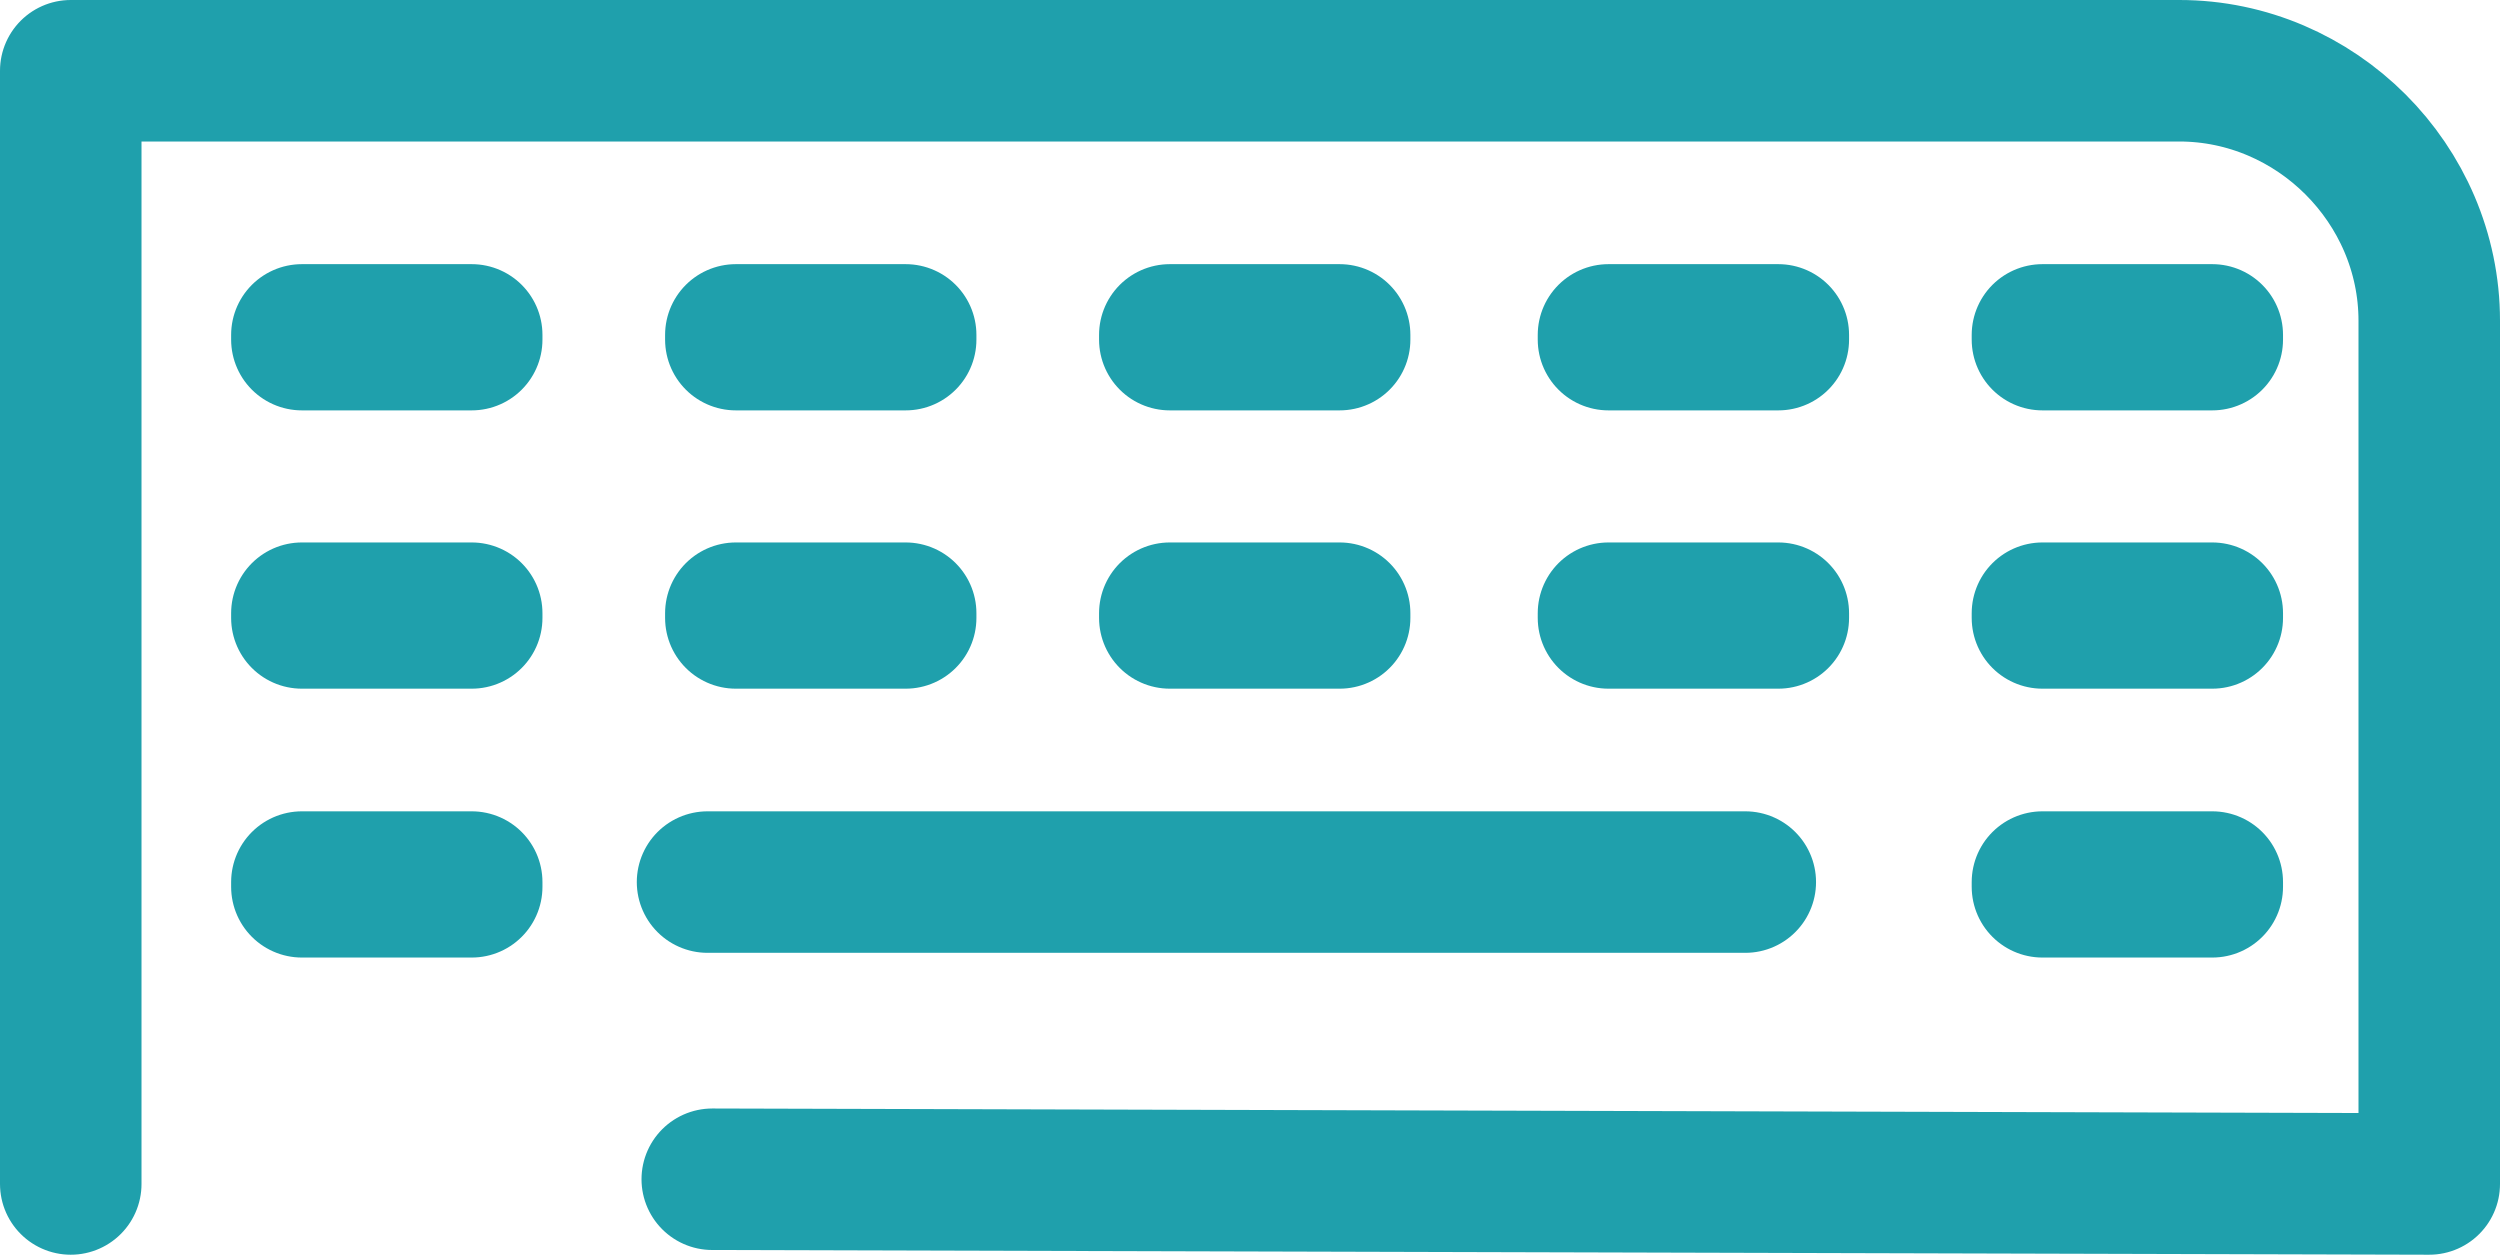
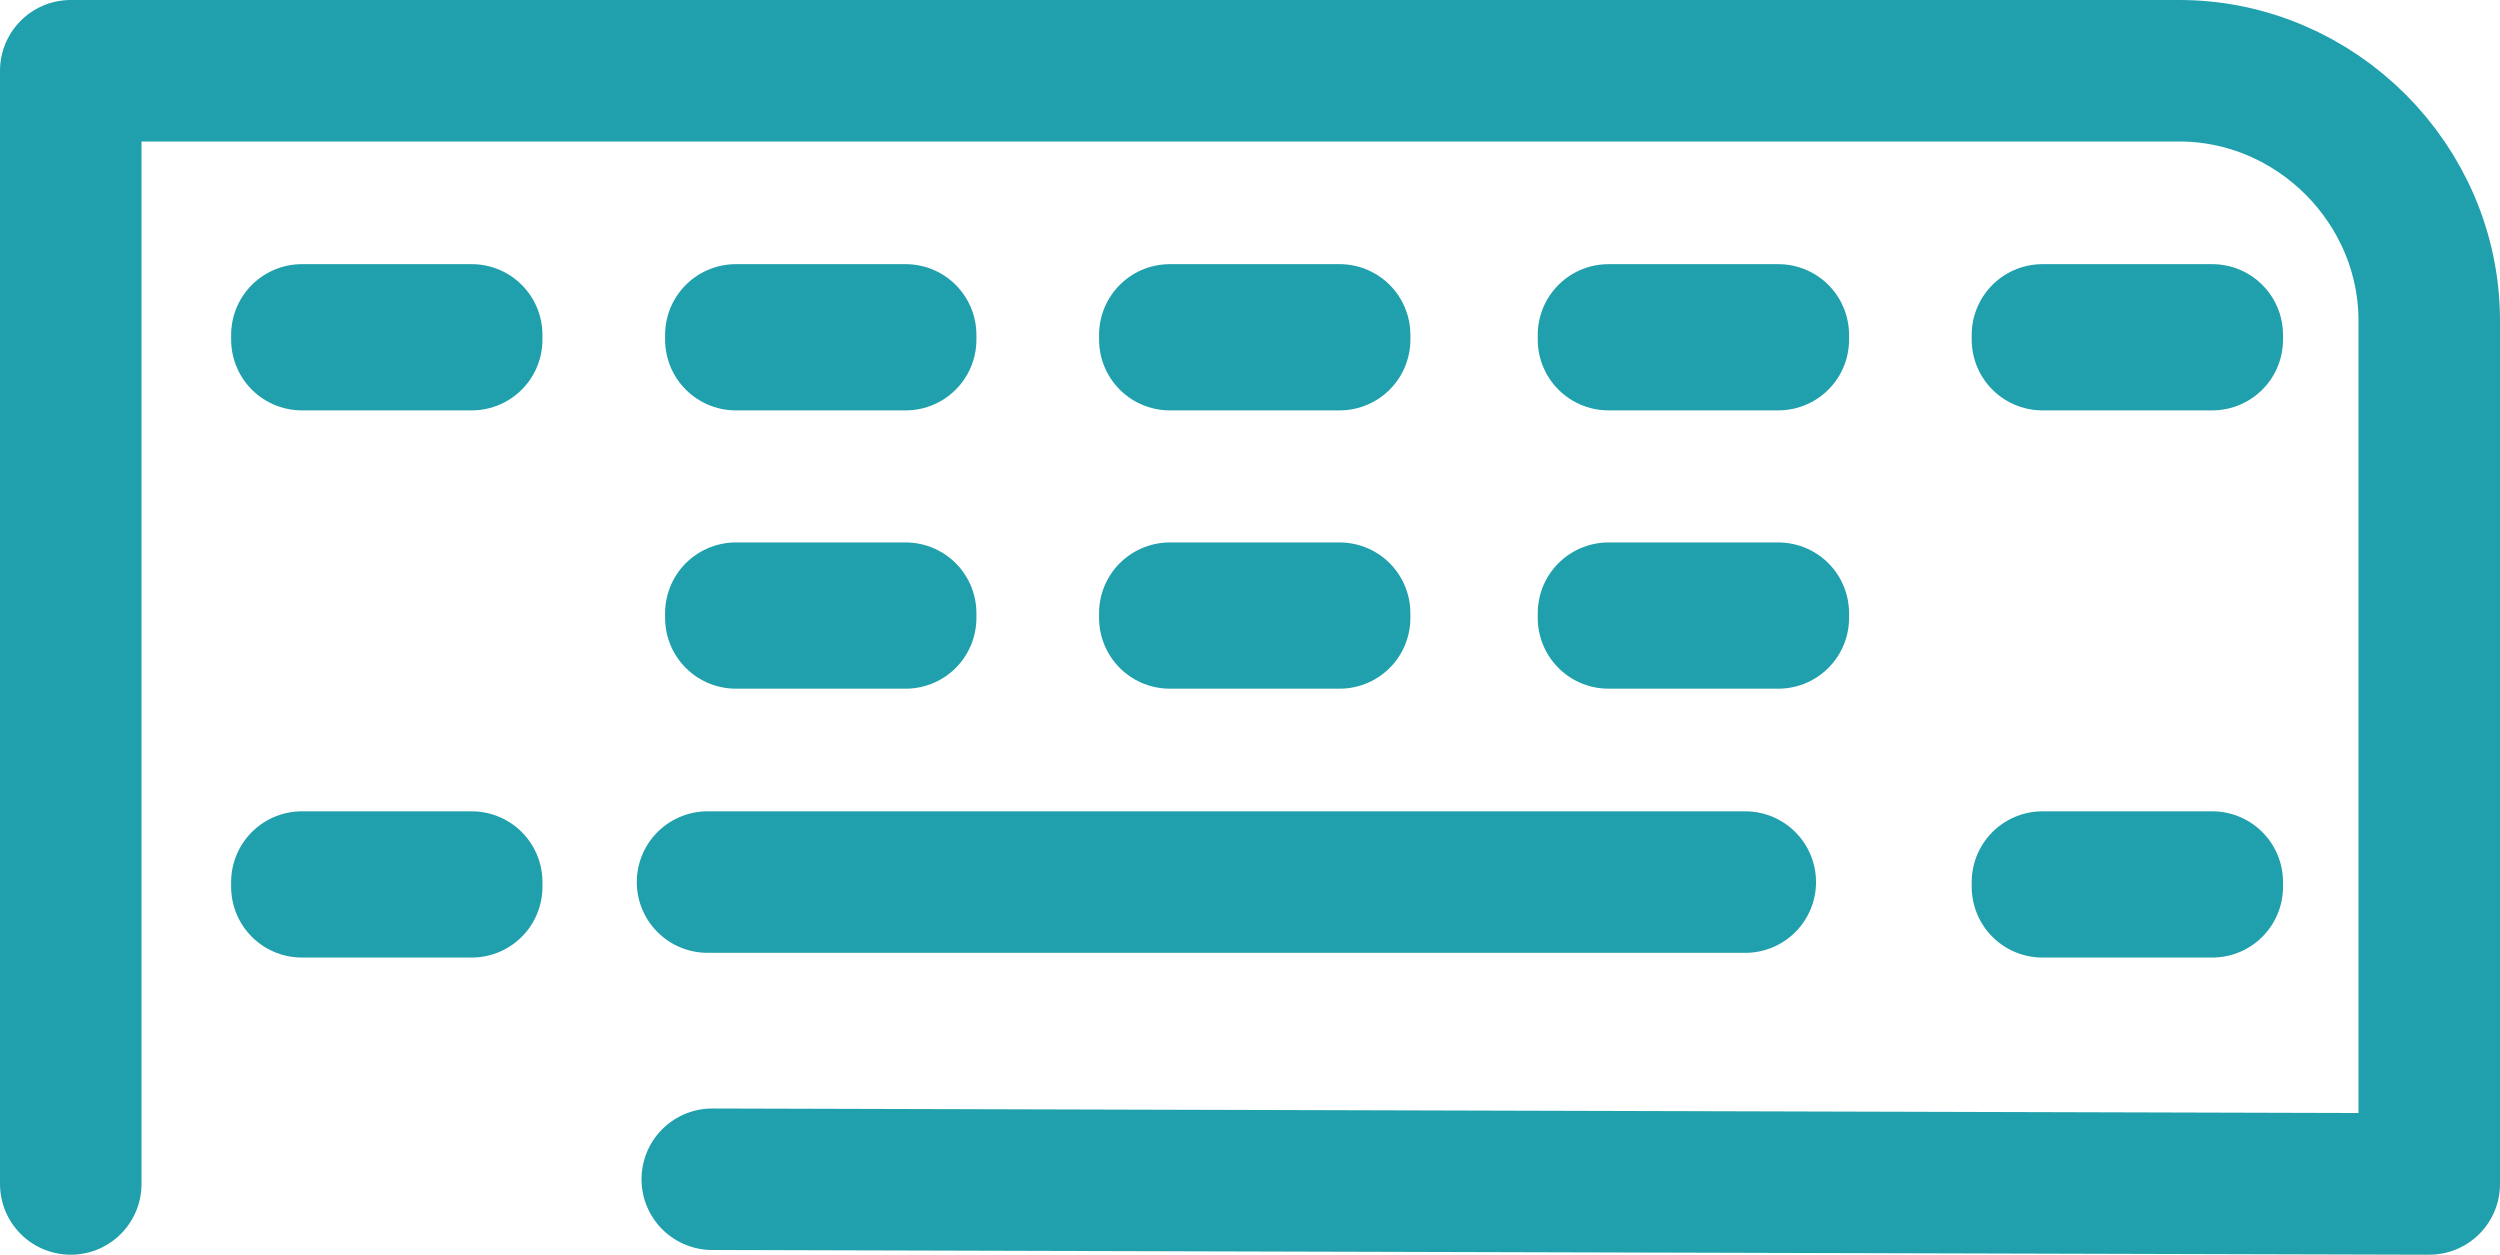
<svg xmlns="http://www.w3.org/2000/svg" version="1.1" id="Layer_1" x="0px" y="0px" viewBox="0 0 53 26.6" enable-background="new 0 0 53 26.6" xml:space="preserve">
  <path id="XMLID_664_" fill="none" stroke="#1FA0AC" stroke-width="3" stroke-linecap="round" stroke-linejoin="round" stroke-miterlimit="10" d="  M1.5,25.1V1.5h44.7c2.9,0,5.3,2.4,5.3,5.3v18.3L15.1,25" />
  <line id="XMLID_663_" fill="none" stroke="#1FA0AC" stroke-width="3" stroke-linecap="round" stroke-miterlimit="10" x1="15" y1="18.7" x2="37" y2="18.7" />
  <rect id="XMLID_595_" x="15.6" y="7.1" fill="none" stroke="#1FA0AC" stroke-width="3" stroke-linecap="round" stroke-linejoin="round" stroke-miterlimit="10" width="3.6" height="0.1" />
  <rect id="XMLID_594_" x="6.4" y="7.1" fill="none" stroke="#1FA0AC" stroke-width="3" stroke-linecap="round" stroke-linejoin="round" stroke-miterlimit="10" width="3.6" height="0.1" />
  <rect id="XMLID_593_" x="34.1" y="7.1" fill="none" stroke="#1FA0AC" stroke-width="3" stroke-linecap="round" stroke-linejoin="round" stroke-miterlimit="10" width="3.6" height="0.1" />
  <rect id="XMLID_592_" x="43.3" y="7.1" fill="none" stroke="#1FA0AC" stroke-width="3" stroke-linecap="round" stroke-linejoin="round" stroke-miterlimit="10" width="3.6" height="0.1" />
  <rect id="XMLID_591_" x="24.8" y="7.1" fill="none" stroke="#1FA0AC" stroke-width="3" stroke-linecap="round" stroke-linejoin="round" stroke-miterlimit="10" width="3.6" height="0.1" />
  <rect id="XMLID_590_" x="15.6" y="13" fill="none" stroke="#1FA0AC" stroke-width="3" stroke-linecap="round" stroke-linejoin="round" stroke-miterlimit="10" width="3.6" height="0.1" />
-   <rect id="XMLID_589_" x="6.4" y="13" fill="none" stroke="#1FA0AC" stroke-width="3" stroke-linecap="round" stroke-linejoin="round" stroke-miterlimit="10" width="3.6" height="0.1" />
  <rect id="XMLID_588_" x="6.4" y="18.7" fill="none" stroke="#1FA0AC" stroke-width="3" stroke-linecap="round" stroke-linejoin="round" stroke-miterlimit="10" width="3.6" height="0.1" />
  <rect id="XMLID_587_" x="34.1" y="13" fill="none" stroke="#1FA0AC" stroke-width="3" stroke-linecap="round" stroke-linejoin="round" stroke-miterlimit="10" width="3.6" height="0.1" />
-   <rect id="XMLID_586_" x="43.3" y="13" fill="none" stroke="#1FA0AC" stroke-width="3" stroke-linecap="round" stroke-linejoin="round" stroke-miterlimit="10" width="3.6" height="0.1" />
  <rect id="XMLID_81_" x="43.3" y="18.7" fill="none" stroke="#1FA0AC" stroke-width="3" stroke-linecap="round" stroke-linejoin="round" stroke-miterlimit="10" width="3.6" height="0.1" />
  <rect id="XMLID_79_" x="24.8" y="13" fill="none" stroke="#1FA0AC" stroke-width="3" stroke-linecap="round" stroke-linejoin="round" stroke-miterlimit="10" width="3.6" height="0.1" />
</svg>